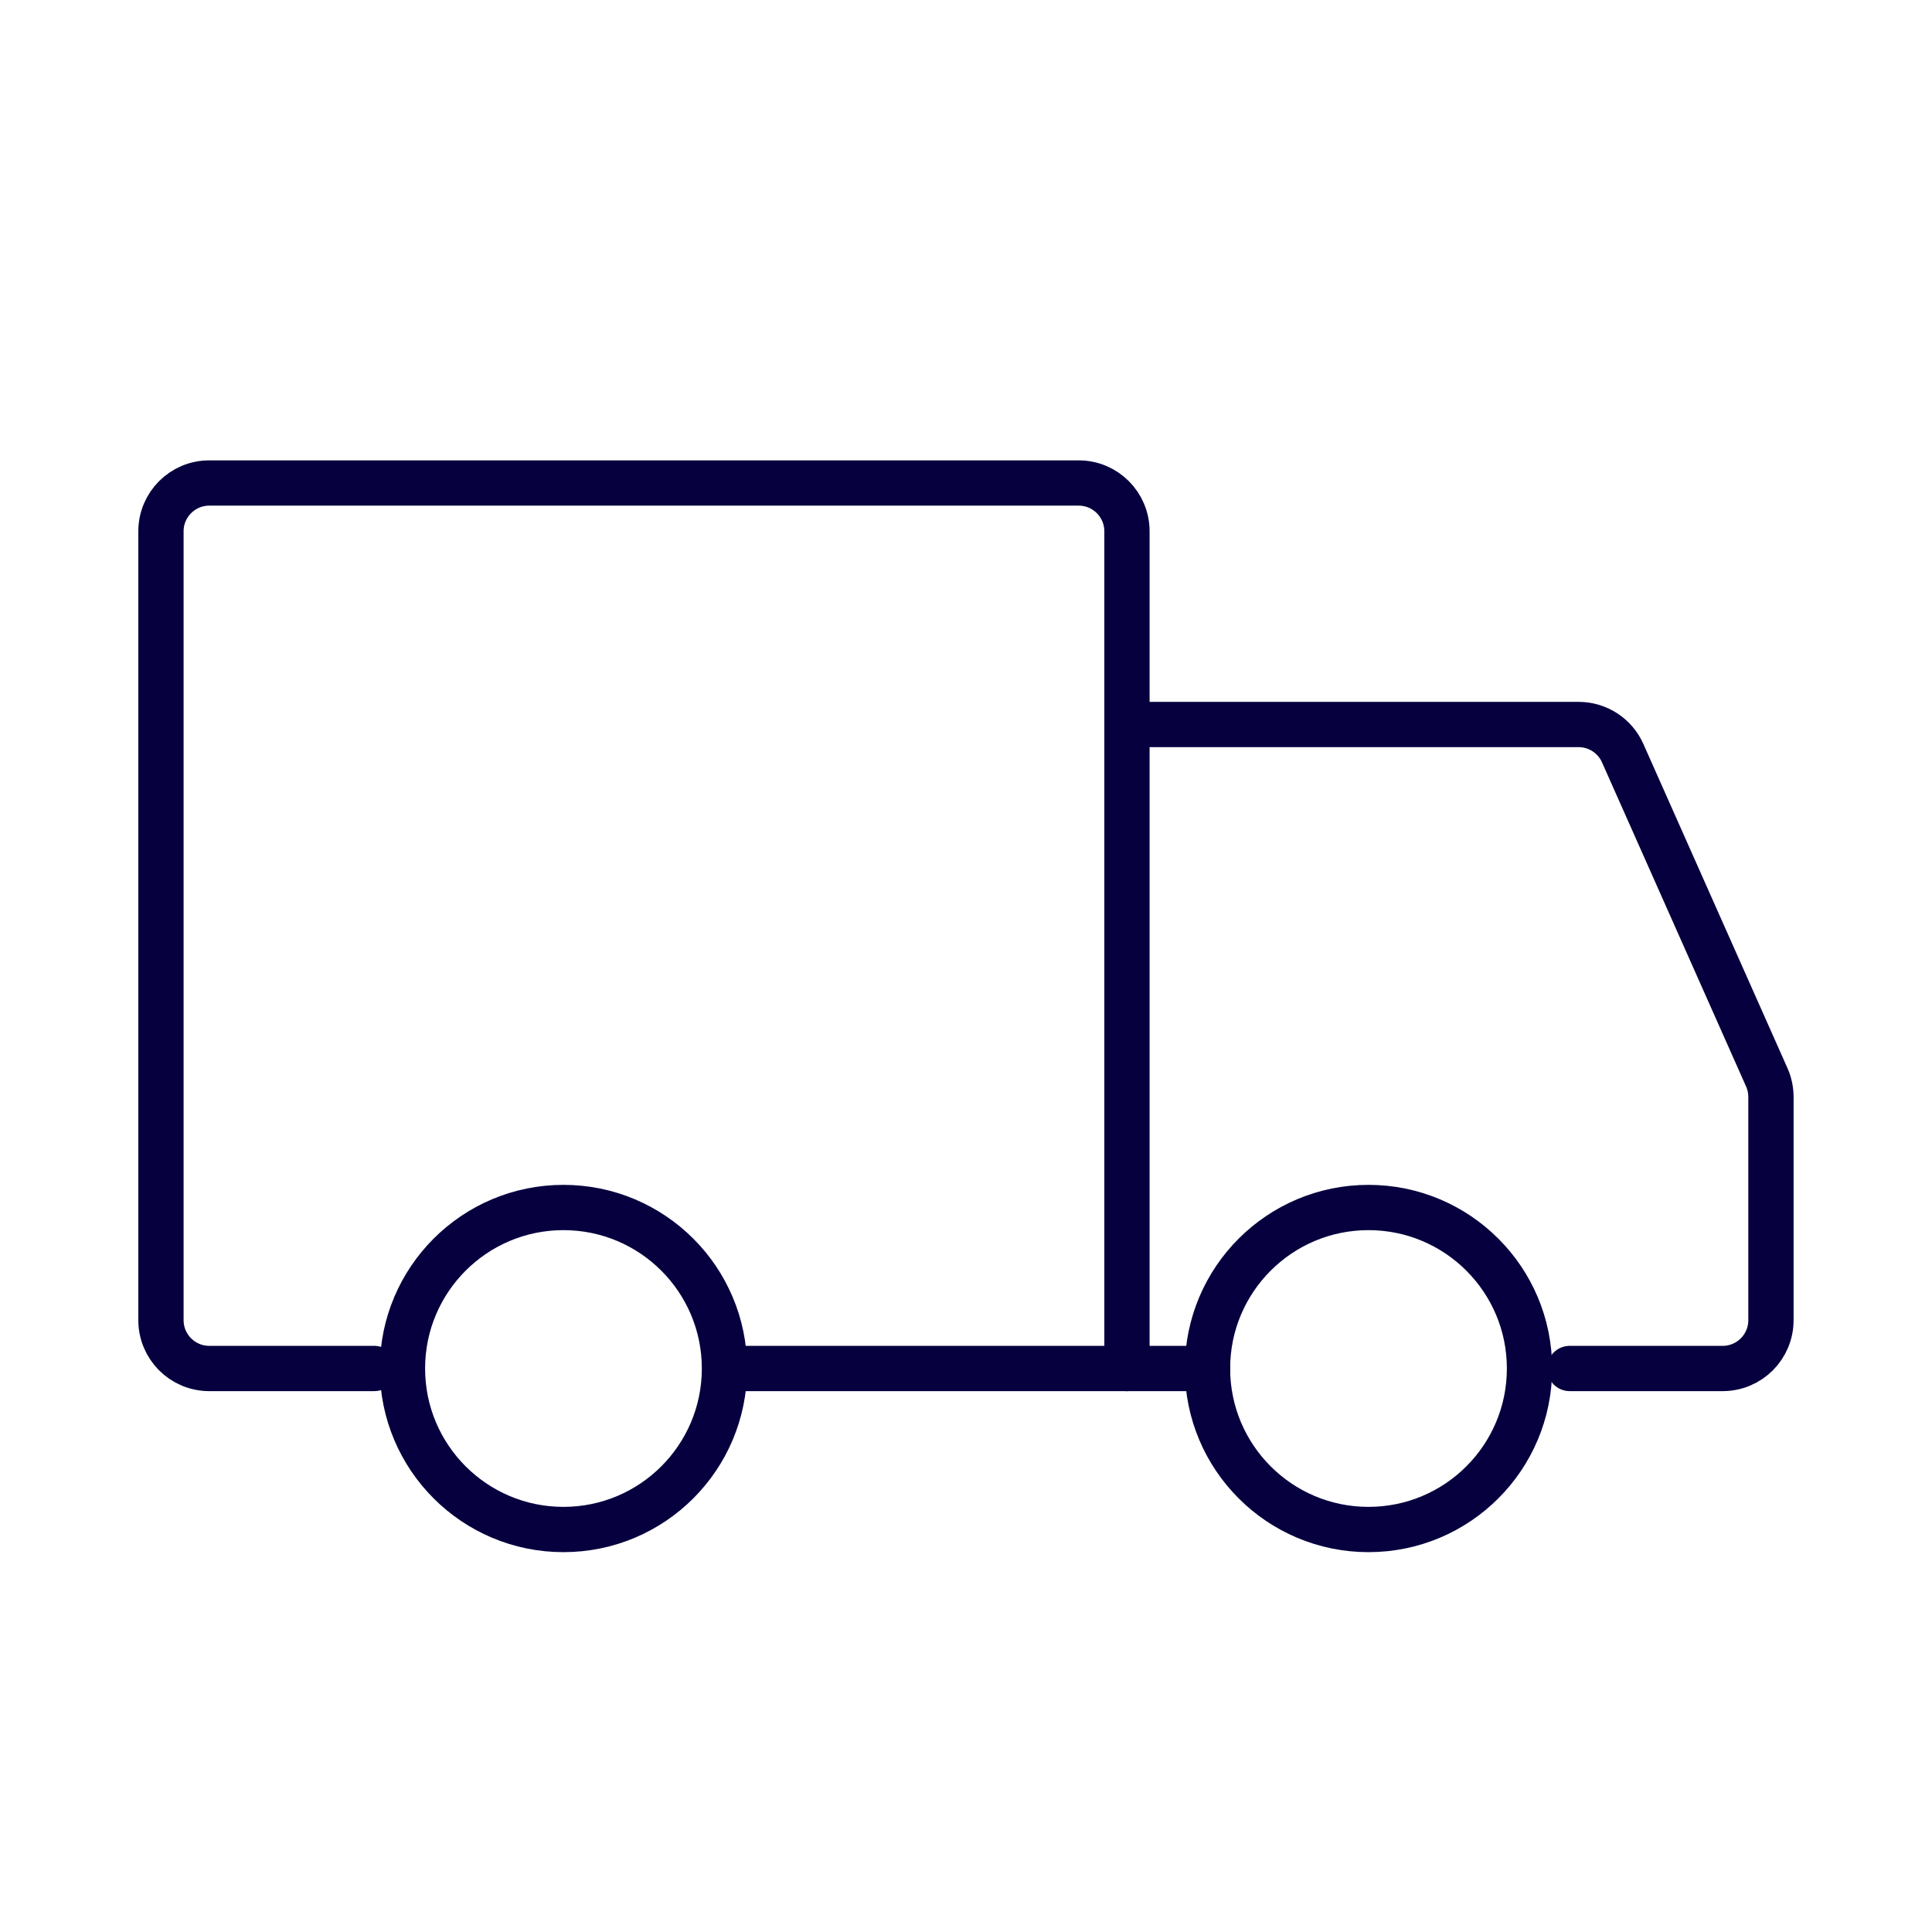
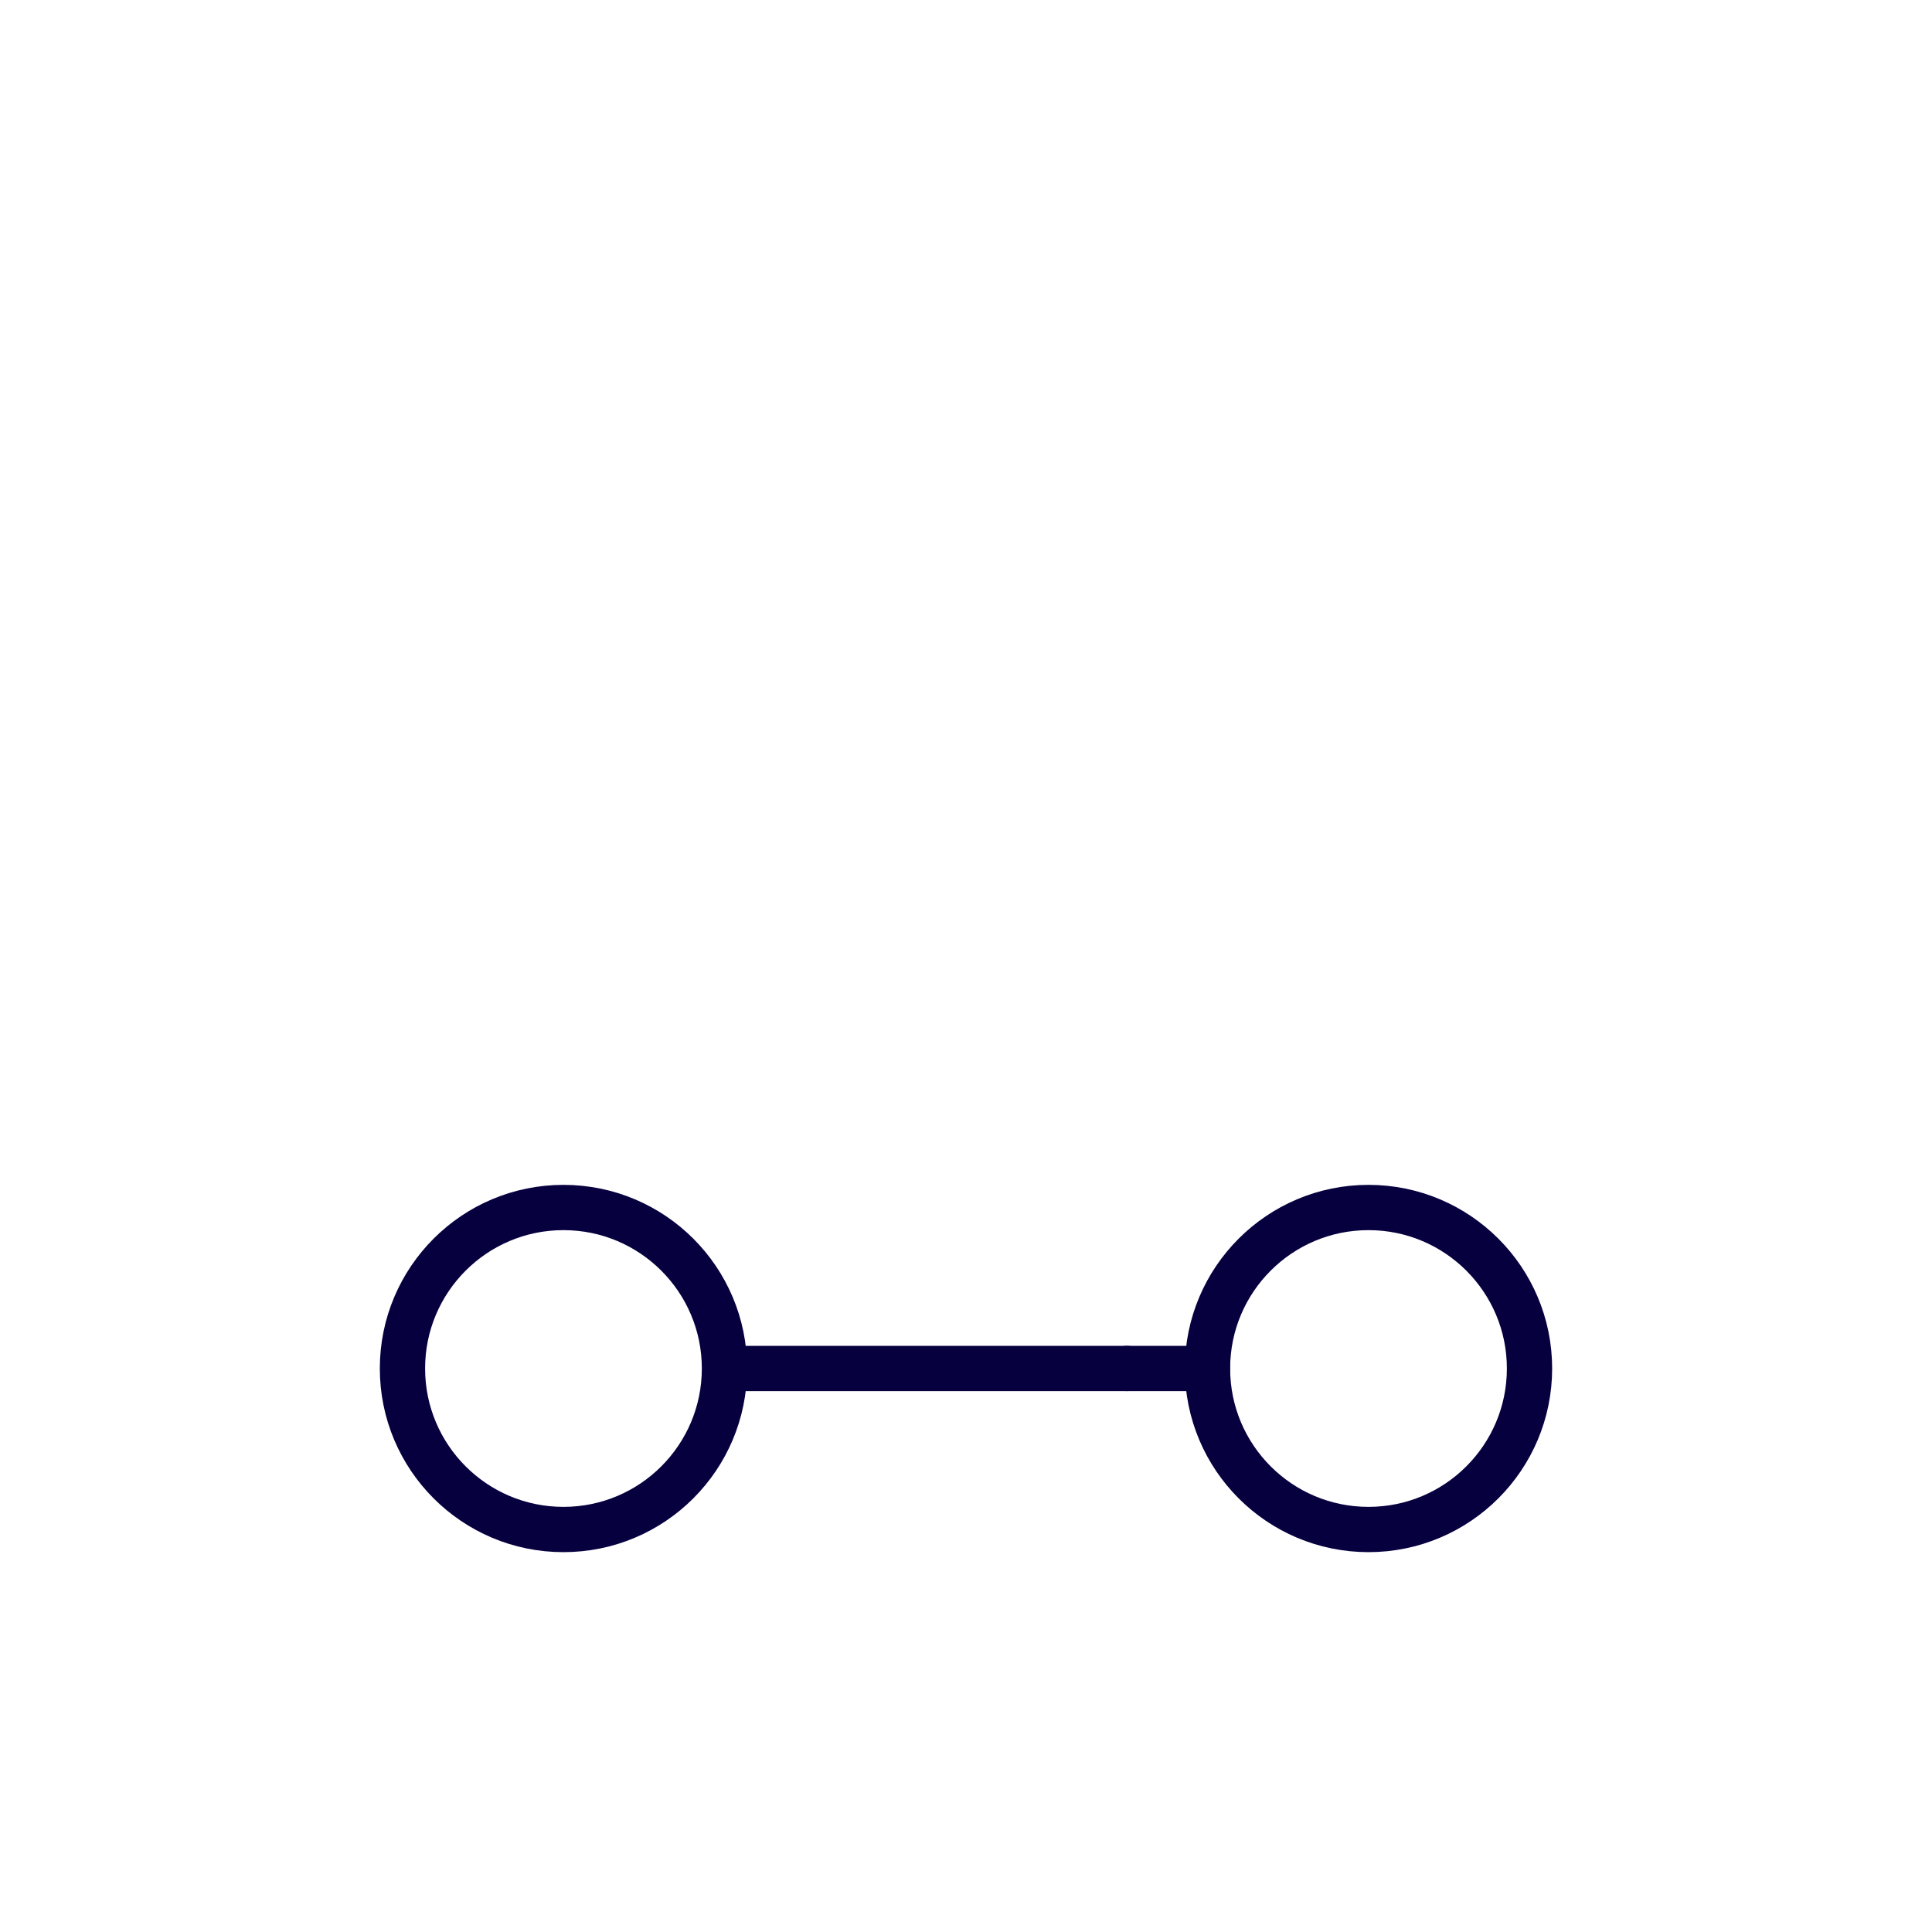
<svg xmlns="http://www.w3.org/2000/svg" width="64" height="64" viewBox="0 0 64 64" fill="none">
  <path d="M18.665 50.667C21.611 50.667 23.999 48.279 23.999 45.333C23.999 42.388 21.611 40 18.665 40C15.72 40 13.332 42.388 13.332 45.333C13.332 48.279 15.72 50.667 18.665 50.667Z" stroke="#06003F" stroke-width="1.5" stroke-miterlimit="1.5" stroke-linecap="round" stroke-linejoin="round" />
  <path d="M45.333 50.667C48.279 50.667 50.667 48.279 50.667 45.333C50.667 42.388 48.279 40 45.333 40C42.388 40 40 42.388 40 45.333C40 48.279 42.388 50.667 45.333 50.667Z" stroke="#06003F" stroke-width="1.5" stroke-miterlimit="1.5" stroke-linecap="round" stroke-linejoin="round" />
-   <path d="M37.332 45.333V17.6C37.332 16.716 36.616 16 35.732 16H6.932C6.048 16 5.332 16.716 5.332 17.6V43.733C5.332 44.617 6.048 45.333 6.932 45.333H12.399" stroke="#06003F" stroke-width="1.5" stroke-linecap="round" />
  <path d="M37.333 45.333H24.133" stroke="#06003F" stroke-width="1.5" stroke-linecap="round" />
-   <path d="M37.332 24H52.292C52.925 24 53.498 24.372 53.754 24.95L58.528 35.69C58.618 35.894 58.665 36.116 58.665 36.34V43.733C58.665 44.617 57.949 45.333 57.065 45.333H51.999" stroke="#06003F" stroke-width="1.5" stroke-linecap="round" />
  <path d="M37.332 45.333H39.999" stroke="#06003F" stroke-width="1.5" stroke-linecap="round" />
</svg>